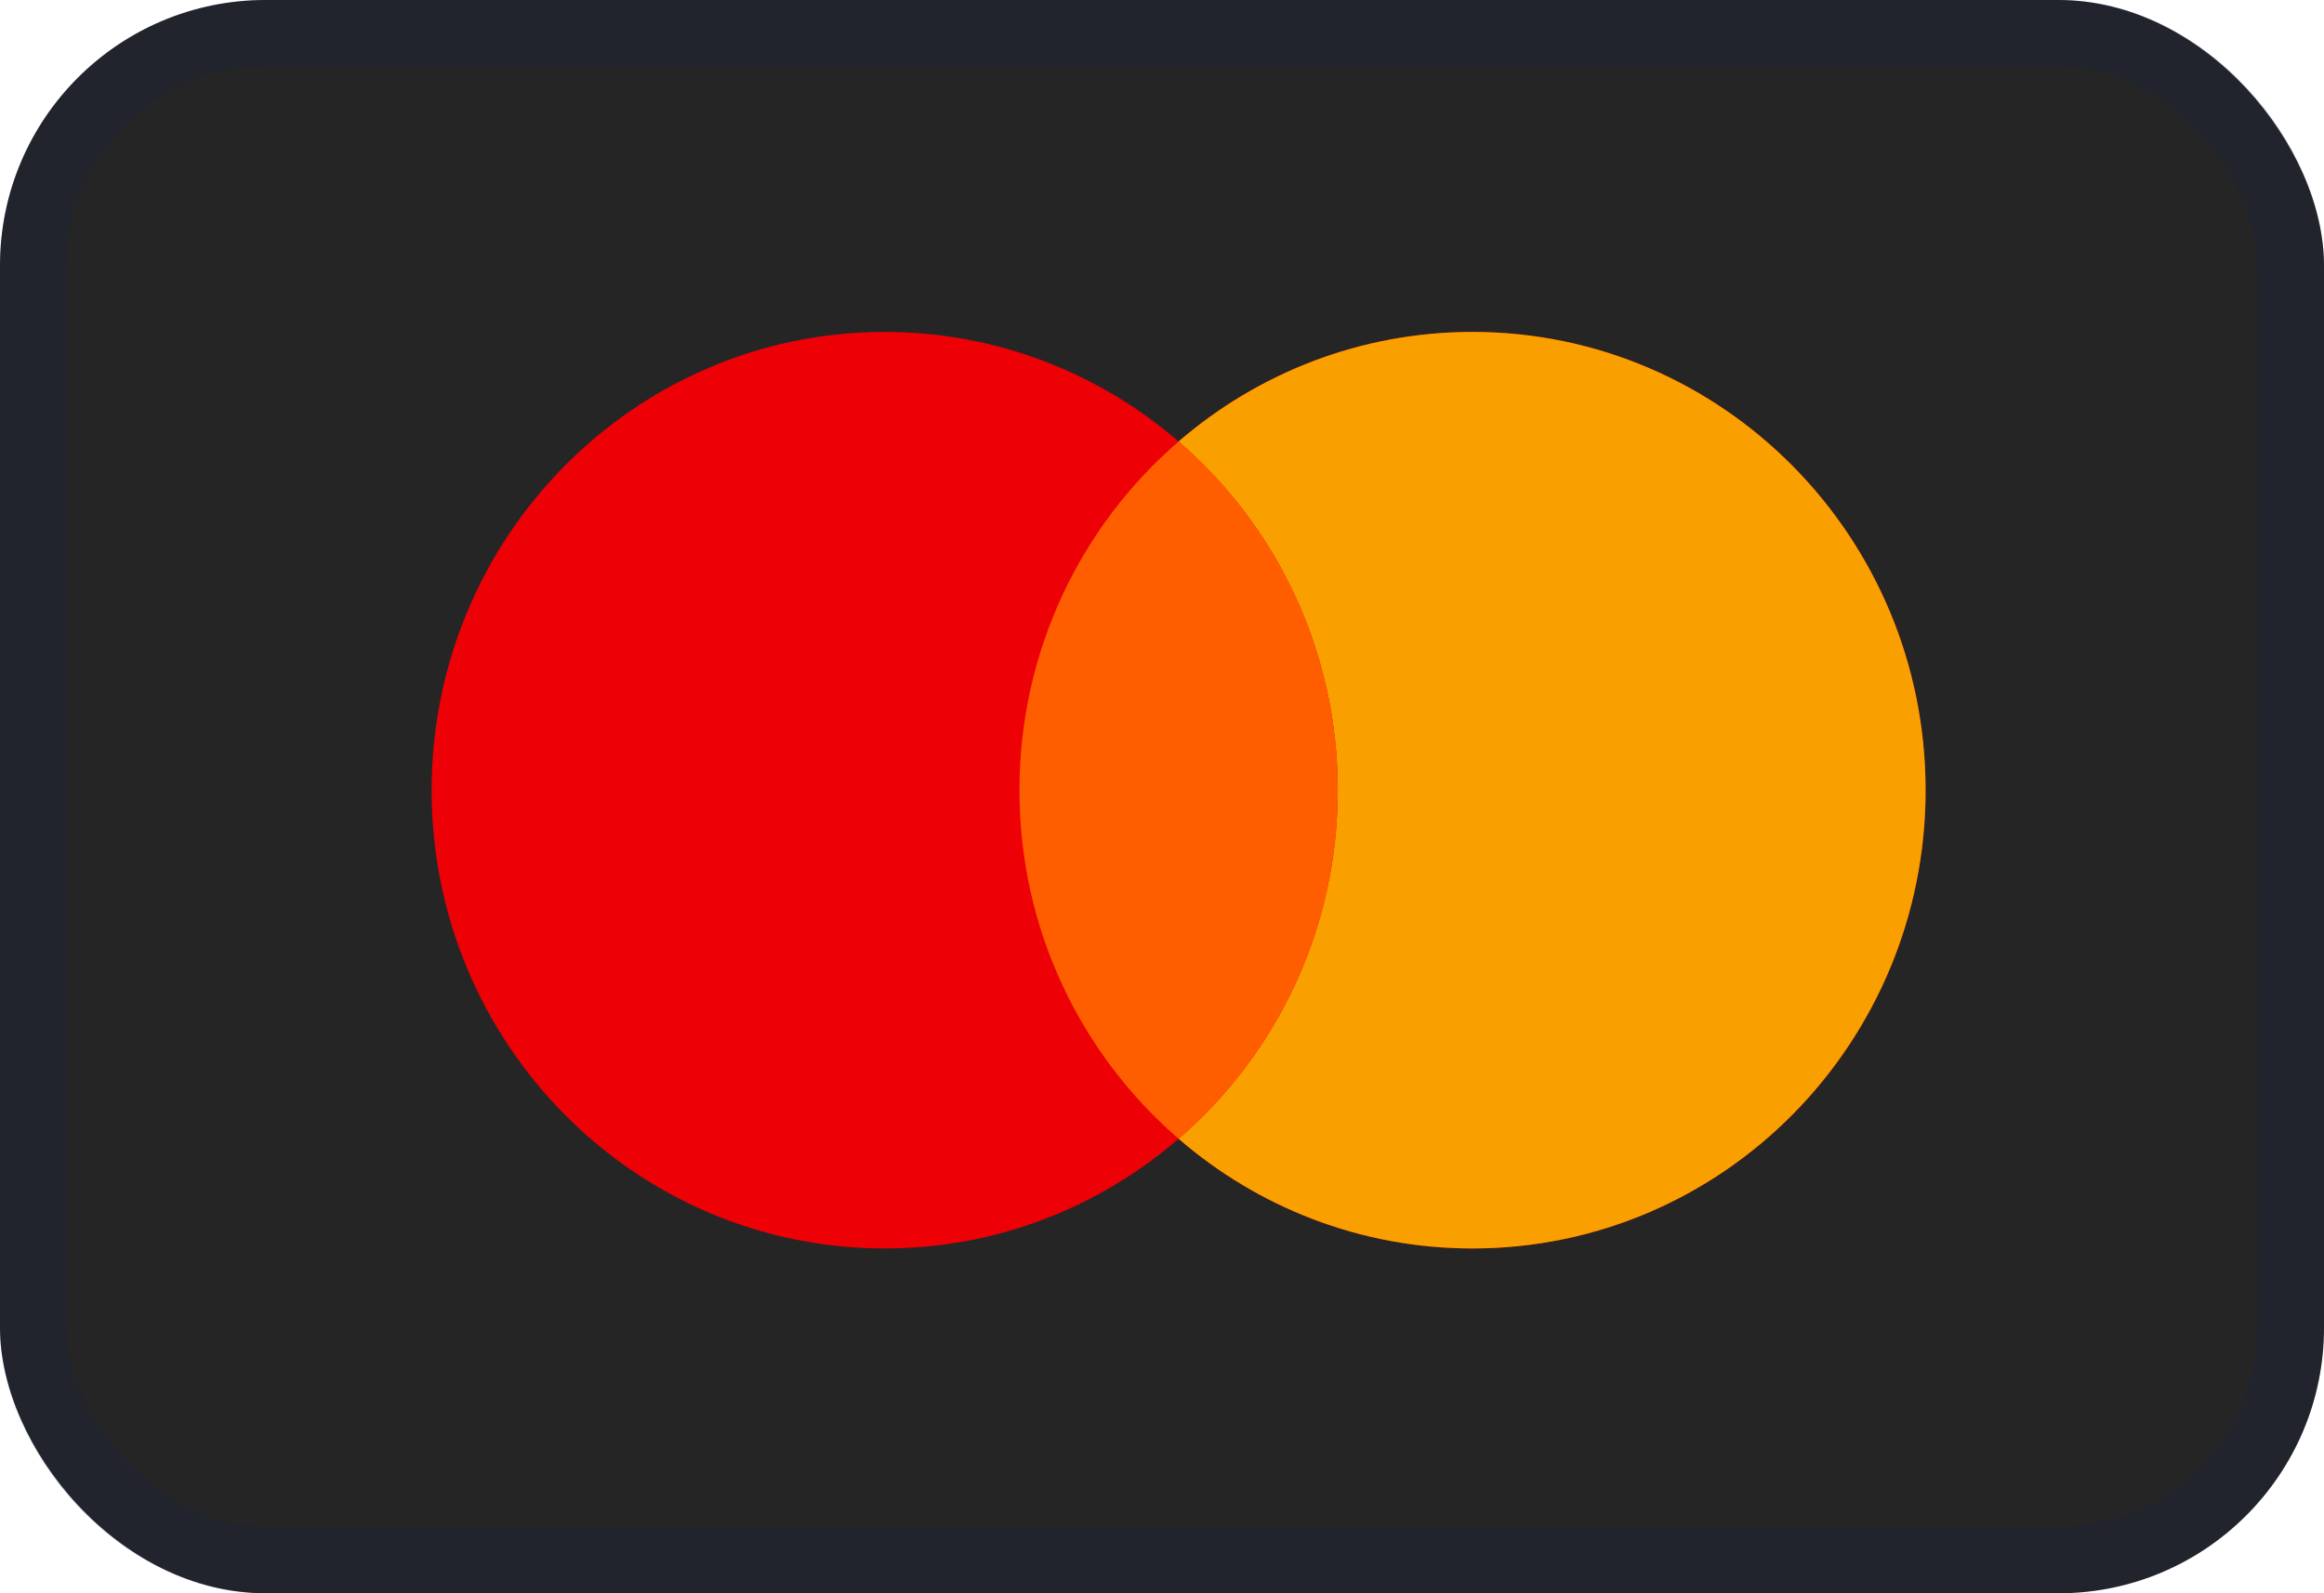
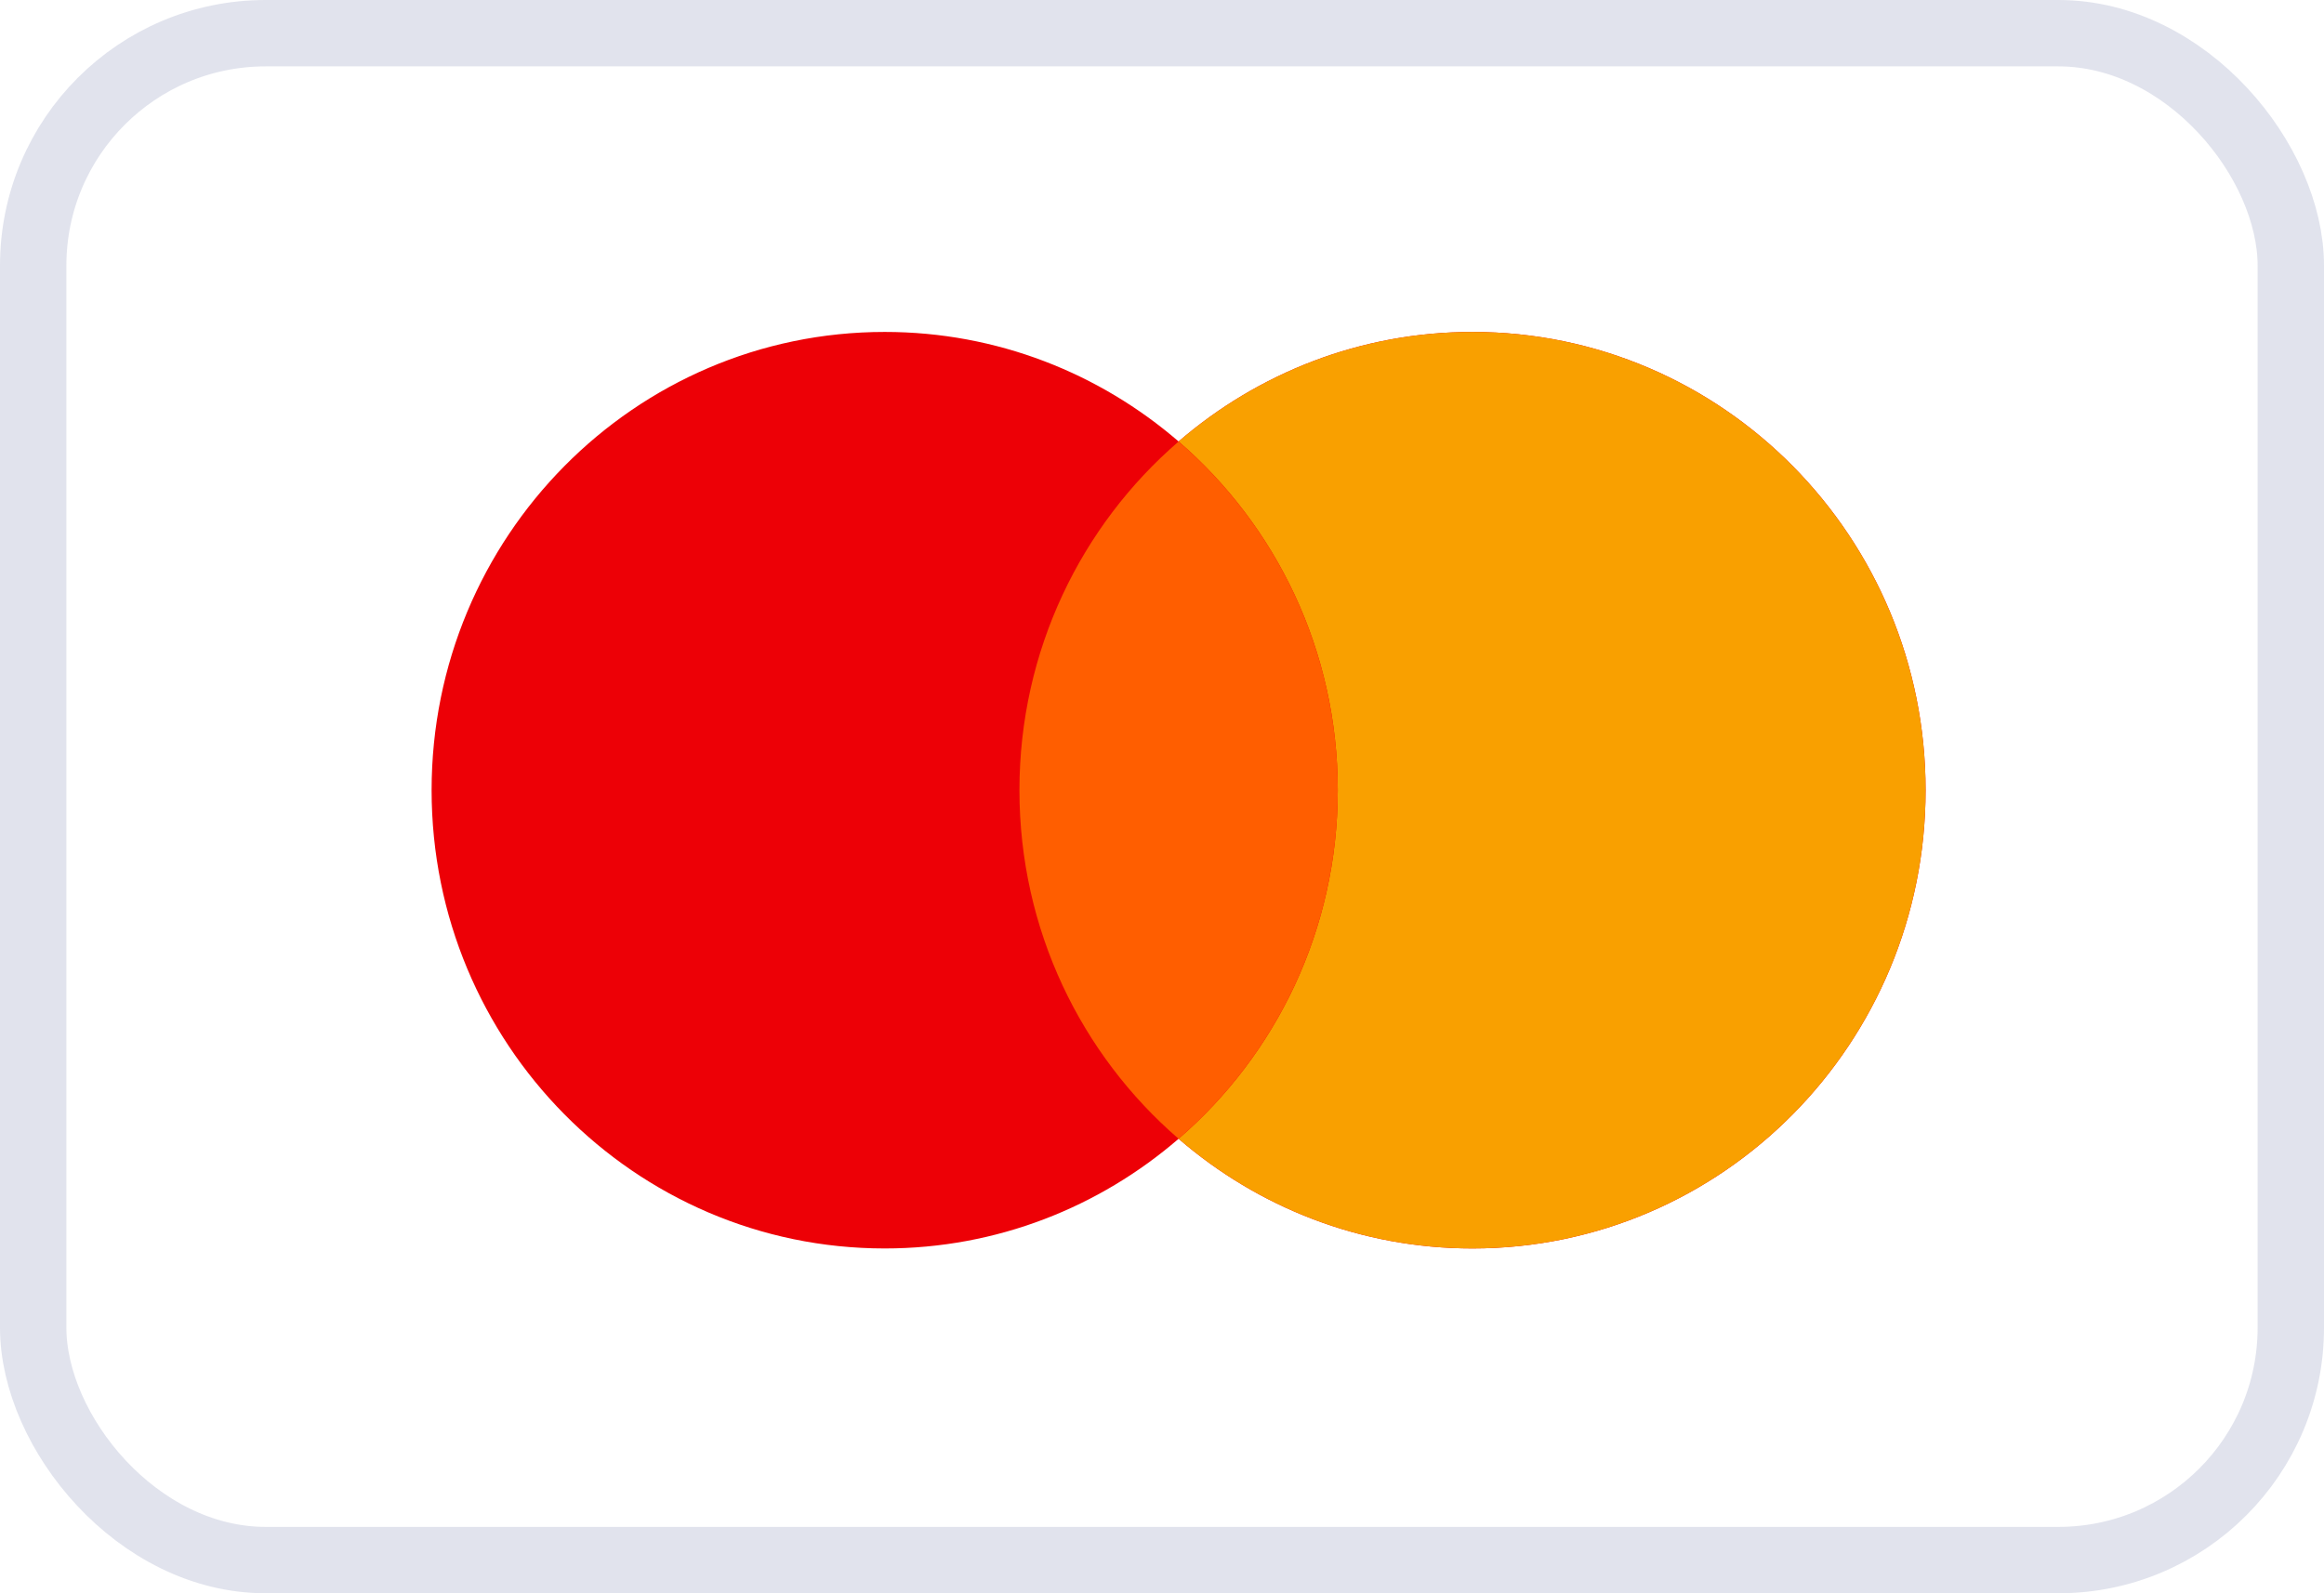
<svg xmlns="http://www.w3.org/2000/svg" width="35" height="24" viewBox="0 0 35 24" fill="none">
-   <rect width="35" height="24" rx="4" fill="#252525" />
  <rect x="0.5" y="0.5" width="34" height="23" rx="3.5" stroke="#001166" stroke-opacity="0.12" />
  <path d="M22.176 5C25.944 5 29 8.091 29 11.903C29 15.716 25.944 18.806 22.176 18.806C20.486 18.806 18.942 18.183 17.75 17.154C16.558 18.183 15.014 18.806 13.324 18.806C9.556 18.806 6.5 15.716 6.5 11.903C6.5 8.091 9.556 5 13.324 5C15.013 5 16.558 5.622 17.75 6.65C18.942 5.622 20.487 5 22.176 5Z" fill="#ED0006" />
  <path d="M22.176 5C25.944 5 29 8.091 29 11.903C29 15.716 25.944 18.806 22.176 18.806C20.486 18.806 18.942 18.183 17.75 17.154C19.216 15.888 20.147 14.006 20.147 11.903C20.147 9.8 19.217 7.917 17.75 6.65C18.942 5.622 20.487 5 22.176 5Z" fill="#F9A000" />
  <path d="M17.75 6.651C19.217 7.917 20.147 9.8 20.147 11.903C20.147 14.006 19.216 15.888 17.75 17.154C16.284 15.888 15.353 14.006 15.353 11.903C15.353 9.8 16.283 7.917 17.75 6.651Z" fill="#FF5E00" />
</svg>